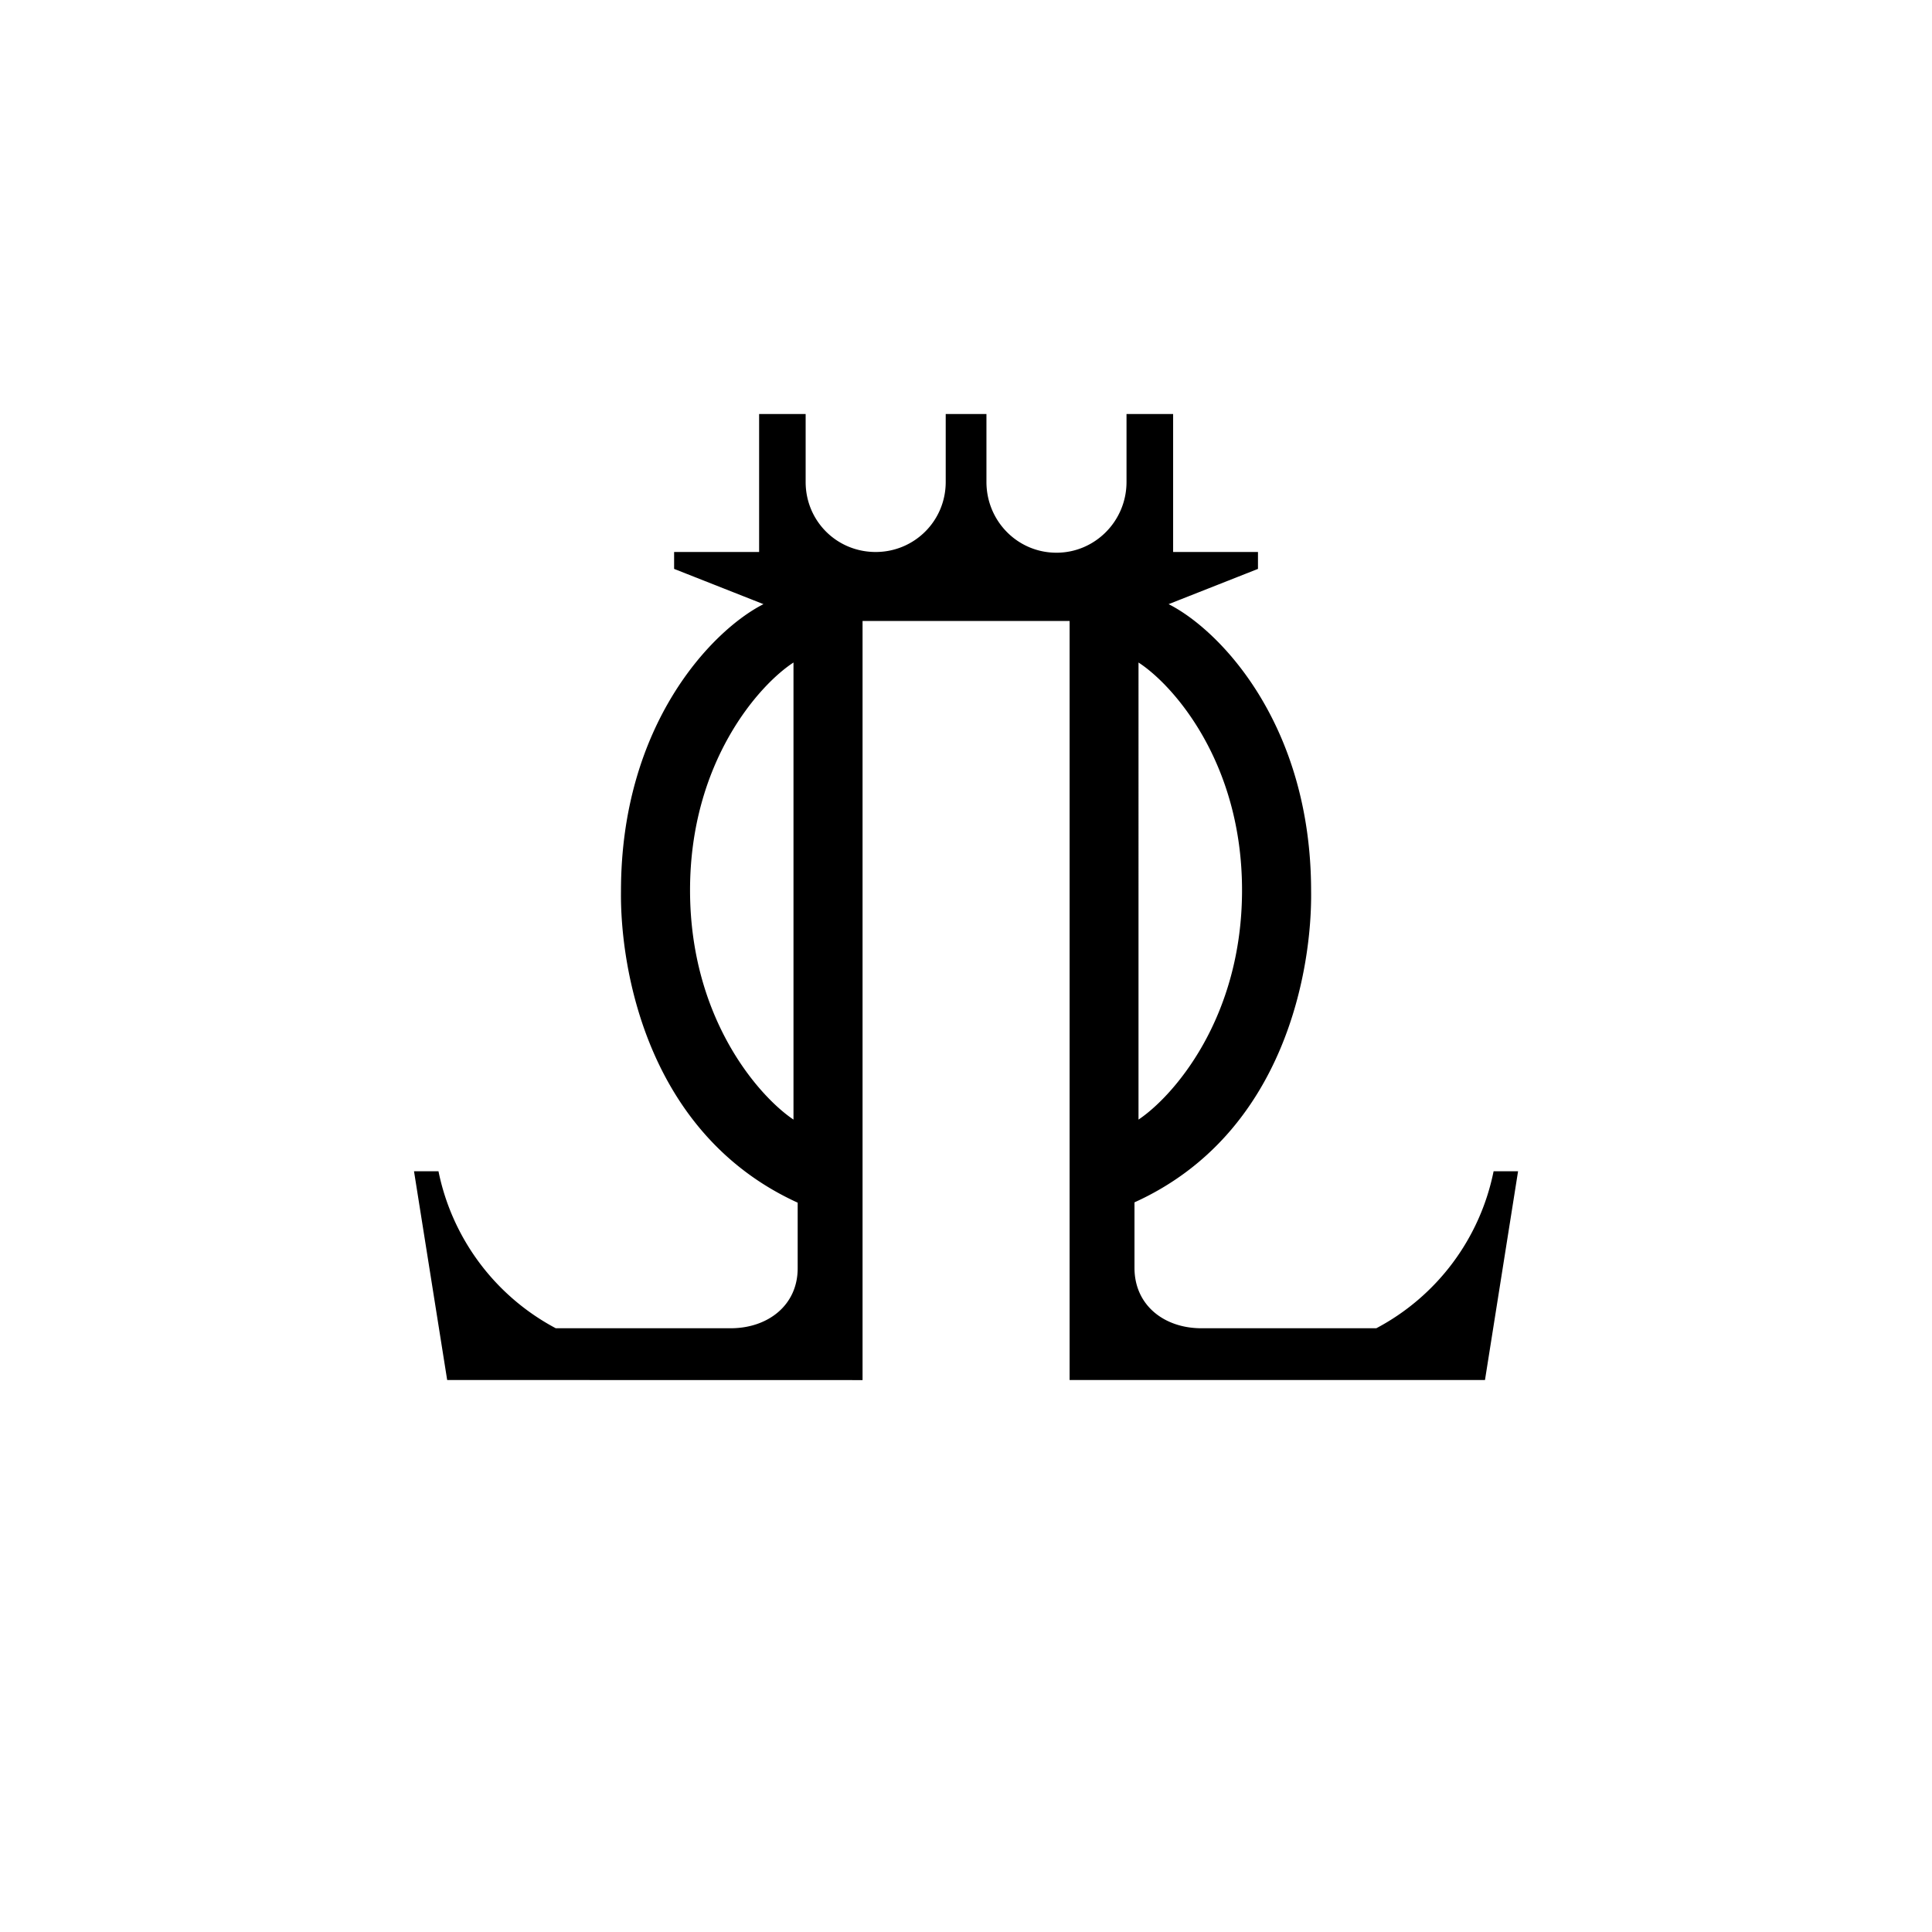
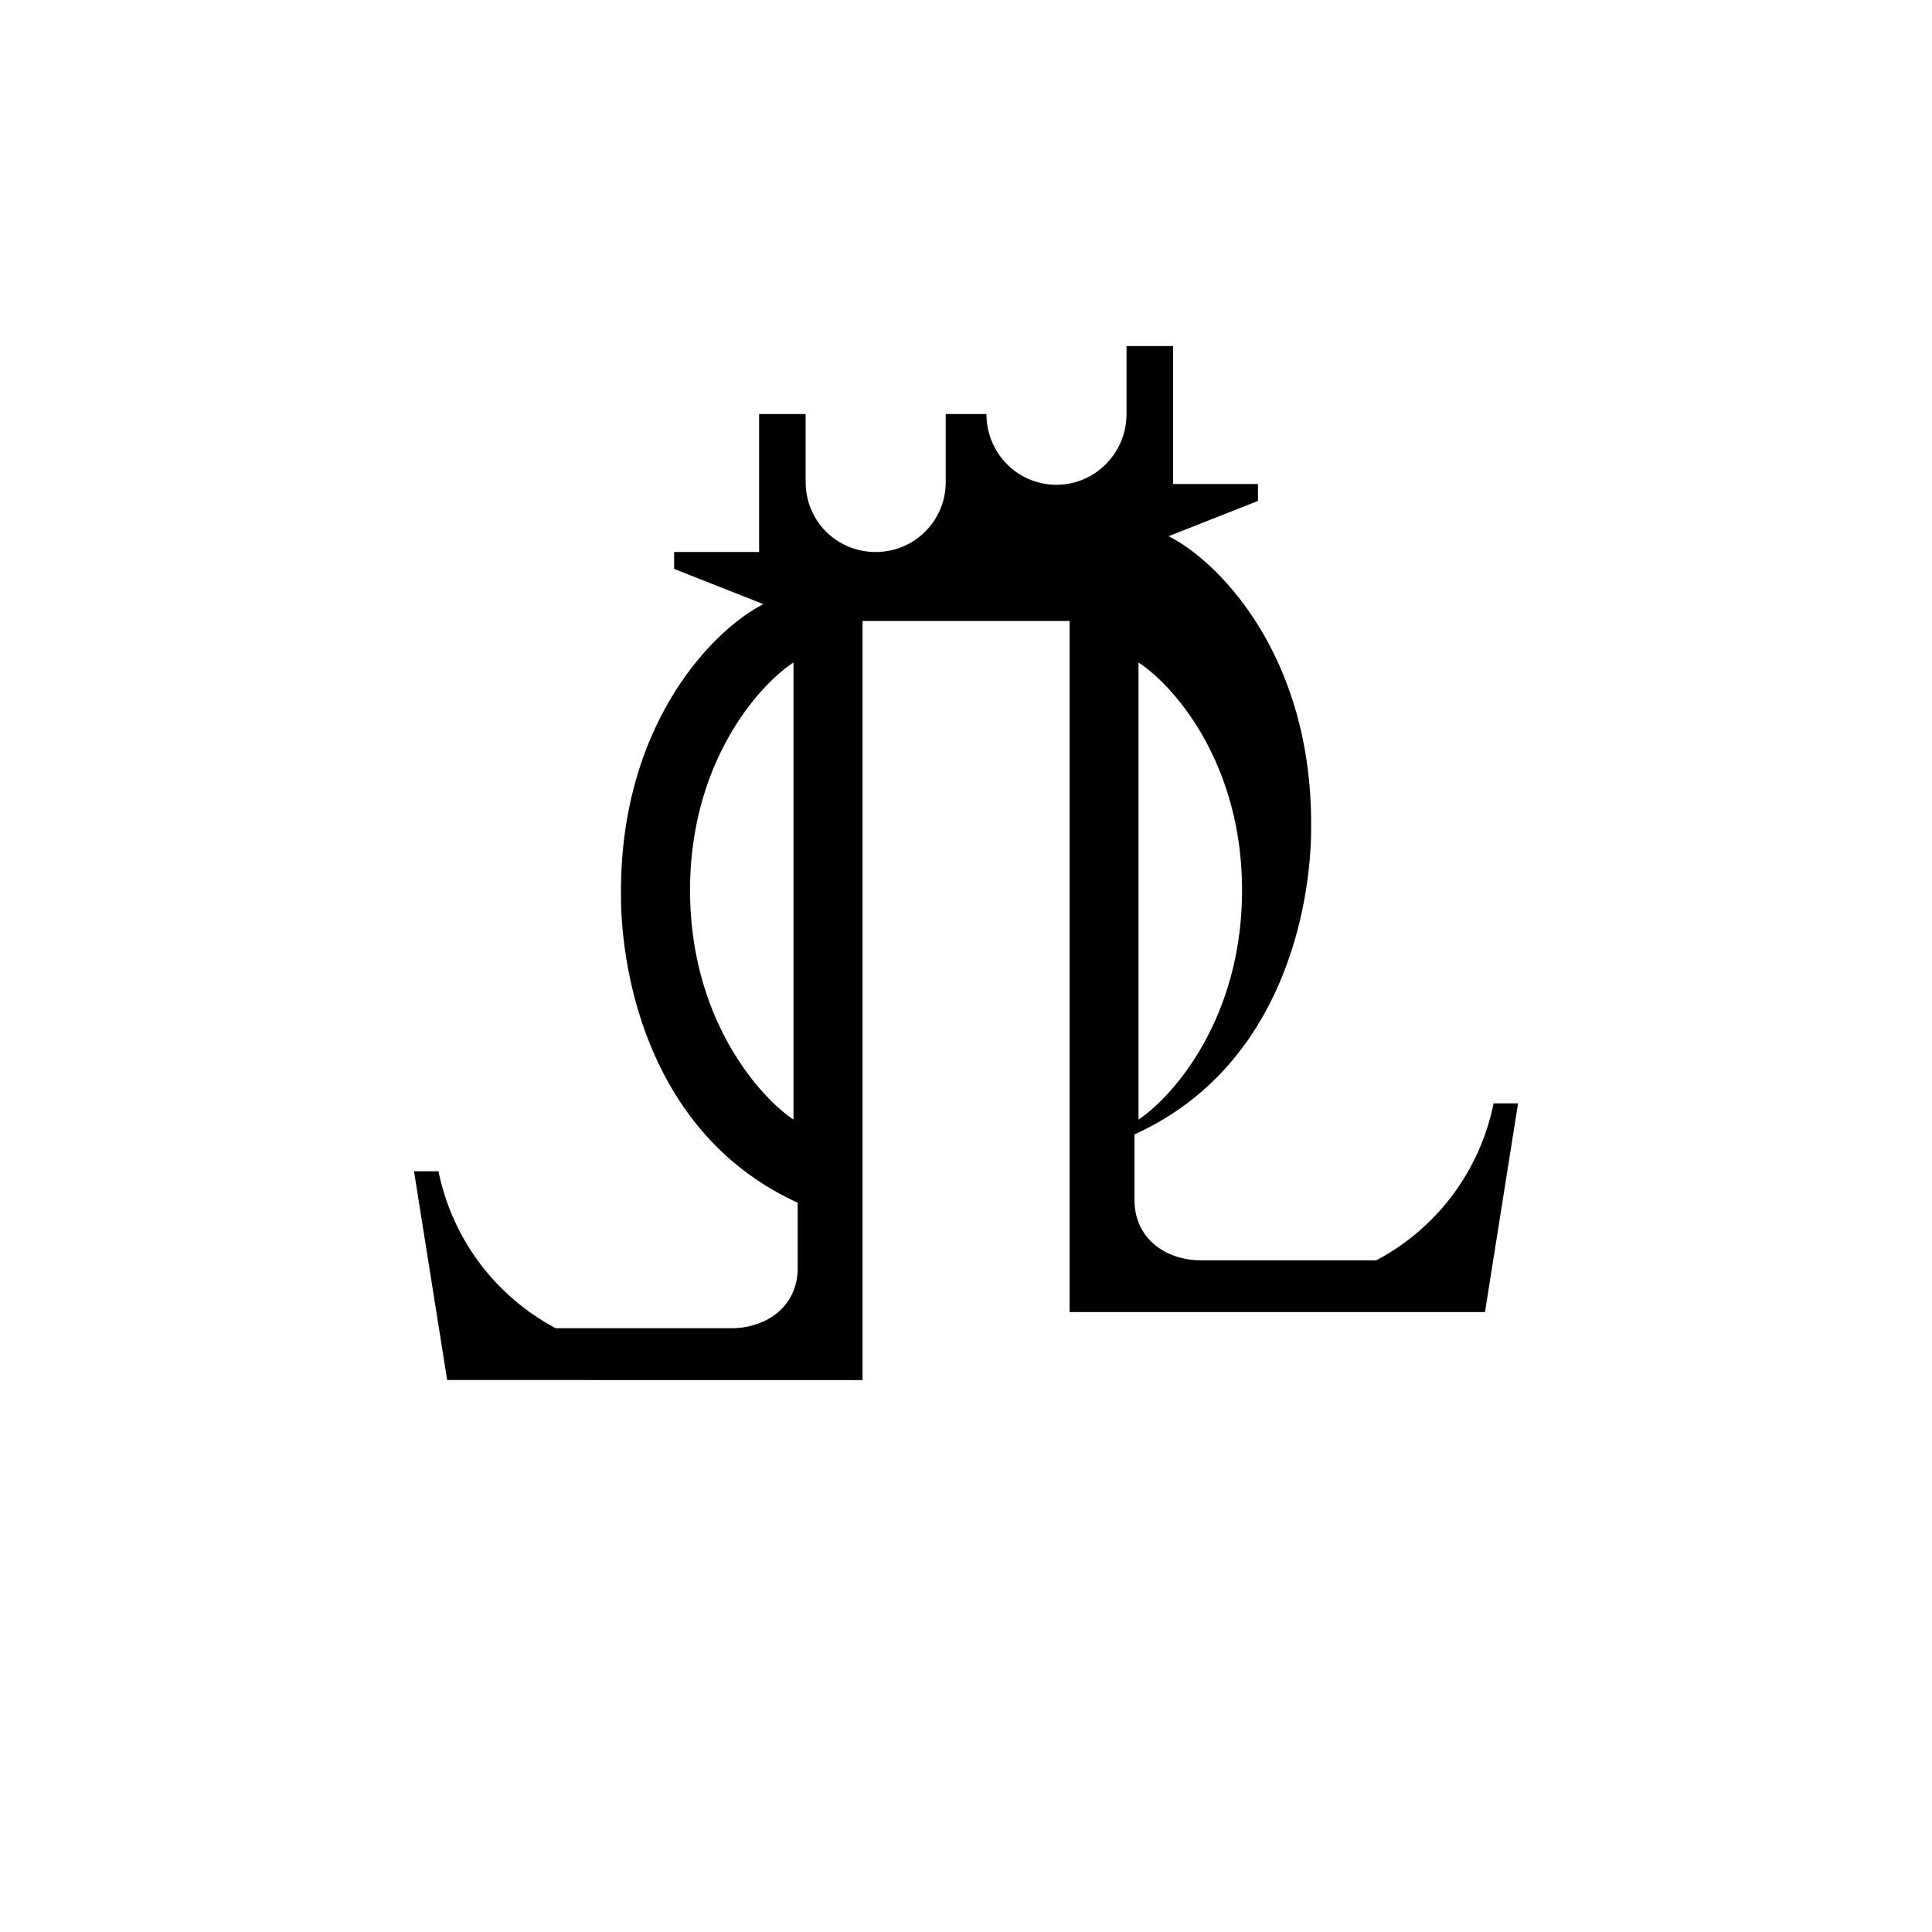
<svg xmlns="http://www.w3.org/2000/svg" width="800" height="800" viewBox="0 0 24 24">
-   <path fill="currentColor" fill-rule="evenodd" d="m5.555 17.143l-.412-2.593h.304a2.85 2.85 0 0 0 1.457 1.95h2.173c.459 0 .832-.283.832-.745v-.815c-1.886-.86-2.207-2.94-2.195-3.87c0-2.074 1.136-3.244 1.77-3.565l-1.11-.438v-.21H9.43V5.143h.578v.844c0 .485.386.87.87.87c.48 0 .87-.385.87-.87v-.844h.506v.844c0 .485.386.879.87.879c.48 0 .87-.394.87-.879v-.844h.579v1.714h1.054v.21l-1.11.438c.634.32 1.77 1.49 1.77 3.565c.013.93-.304 3.009-2.194 3.866v.814c0 .467.372.75.831.75h2.173a2.84 2.84 0 0 0 1.457-1.95h.304l-.411 2.593h-5.16V7.714h-2.572v9.43zm4.302-3.236V8.23c-.428.278-1.285 1.238-1.285 2.828c0 1.595.857 2.563 1.285 2.85m4.286 0V8.23c.429.278 1.286 1.238 1.286 2.828c0 1.595-.857 2.563-1.286 2.85" clip-rule="evenodd" />
+   <path fill="currentColor" fill-rule="evenodd" d="m5.555 17.143l-.412-2.593h.304a2.85 2.85 0 0 0 1.457 1.95h2.173c.459 0 .832-.283.832-.745v-.815c-1.886-.86-2.207-2.94-2.195-3.87c0-2.074 1.136-3.244 1.77-3.565l-1.11-.438v-.21H9.43V5.143h.578v.844c0 .485.386.87.87.87c.48 0 .87-.385.87-.87v-.844h.506c0 .485.386.879.87.879c.48 0 .87-.394.87-.879v-.844h.579v1.714h1.054v.21l-1.11.438c.634.32 1.77 1.49 1.77 3.565c.013.93-.304 3.009-2.194 3.866v.814c0 .467.372.75.831.75h2.173a2.84 2.84 0 0 0 1.457-1.95h.304l-.411 2.593h-5.16V7.714h-2.572v9.43zm4.302-3.236V8.23c-.428.278-1.285 1.238-1.285 2.828c0 1.595.857 2.563 1.285 2.85m4.286 0V8.23c.429.278 1.286 1.238 1.286 2.828c0 1.595-.857 2.563-1.286 2.85" clip-rule="evenodd" />
</svg>